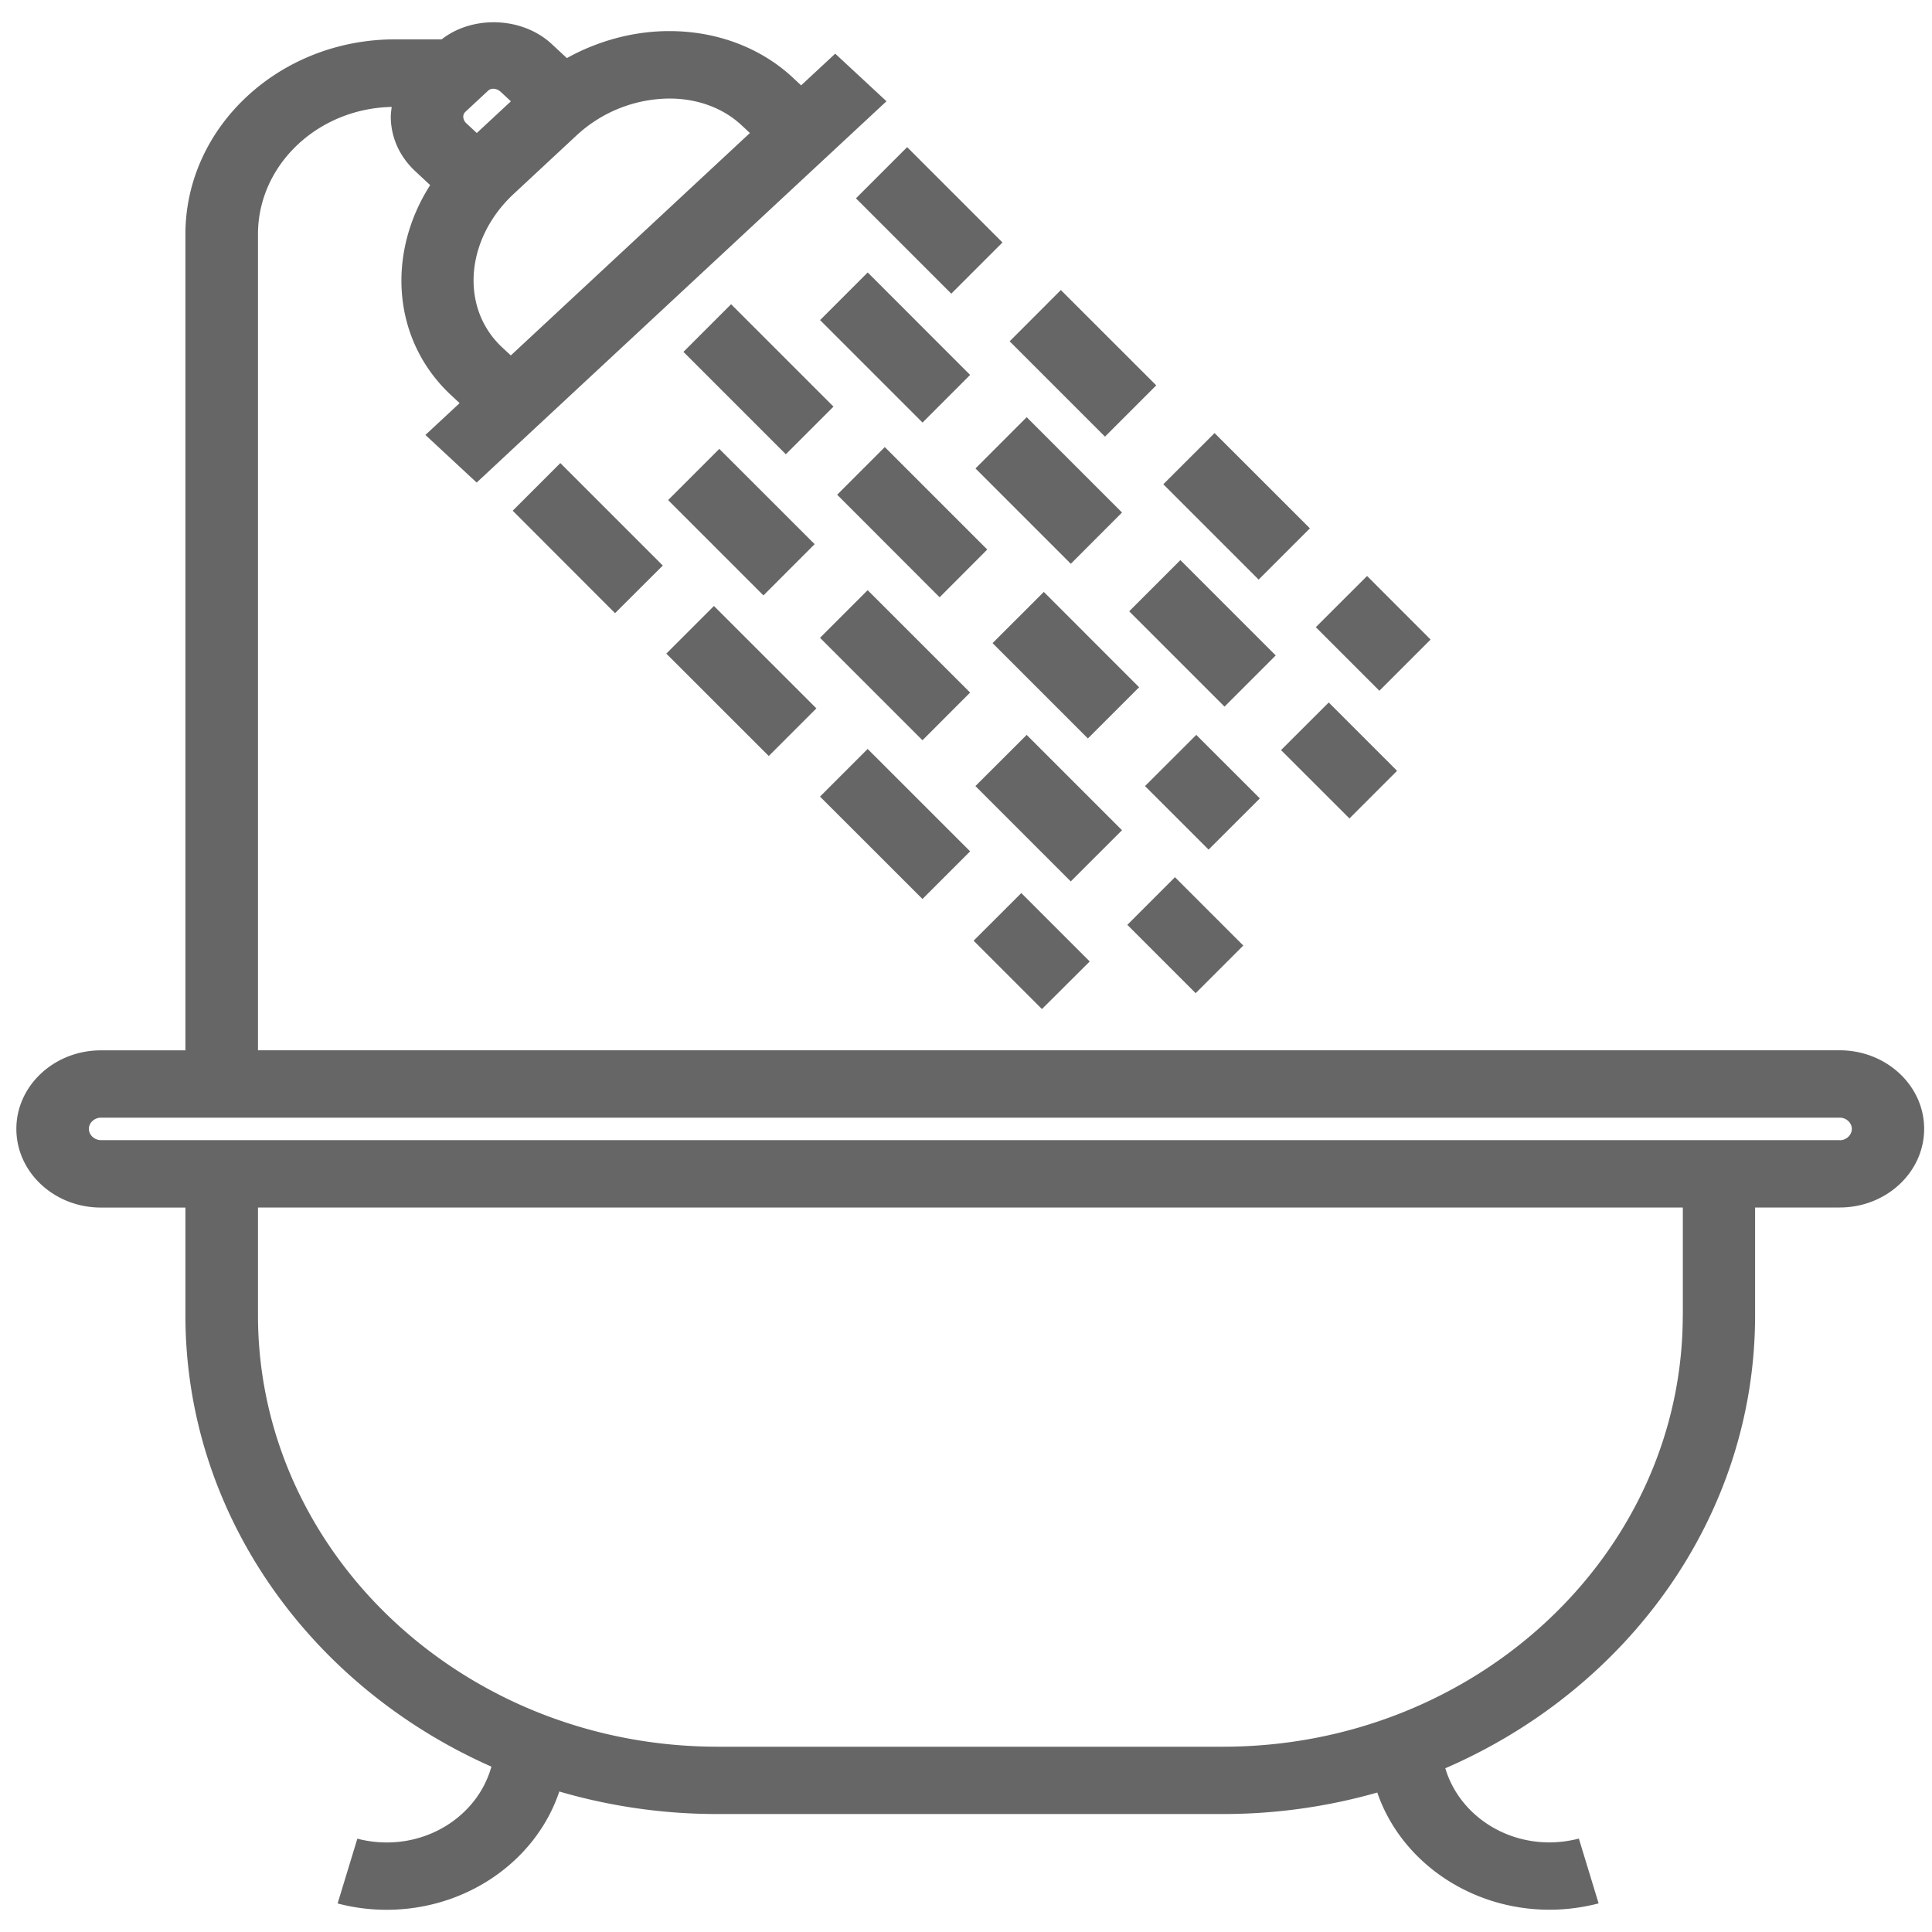
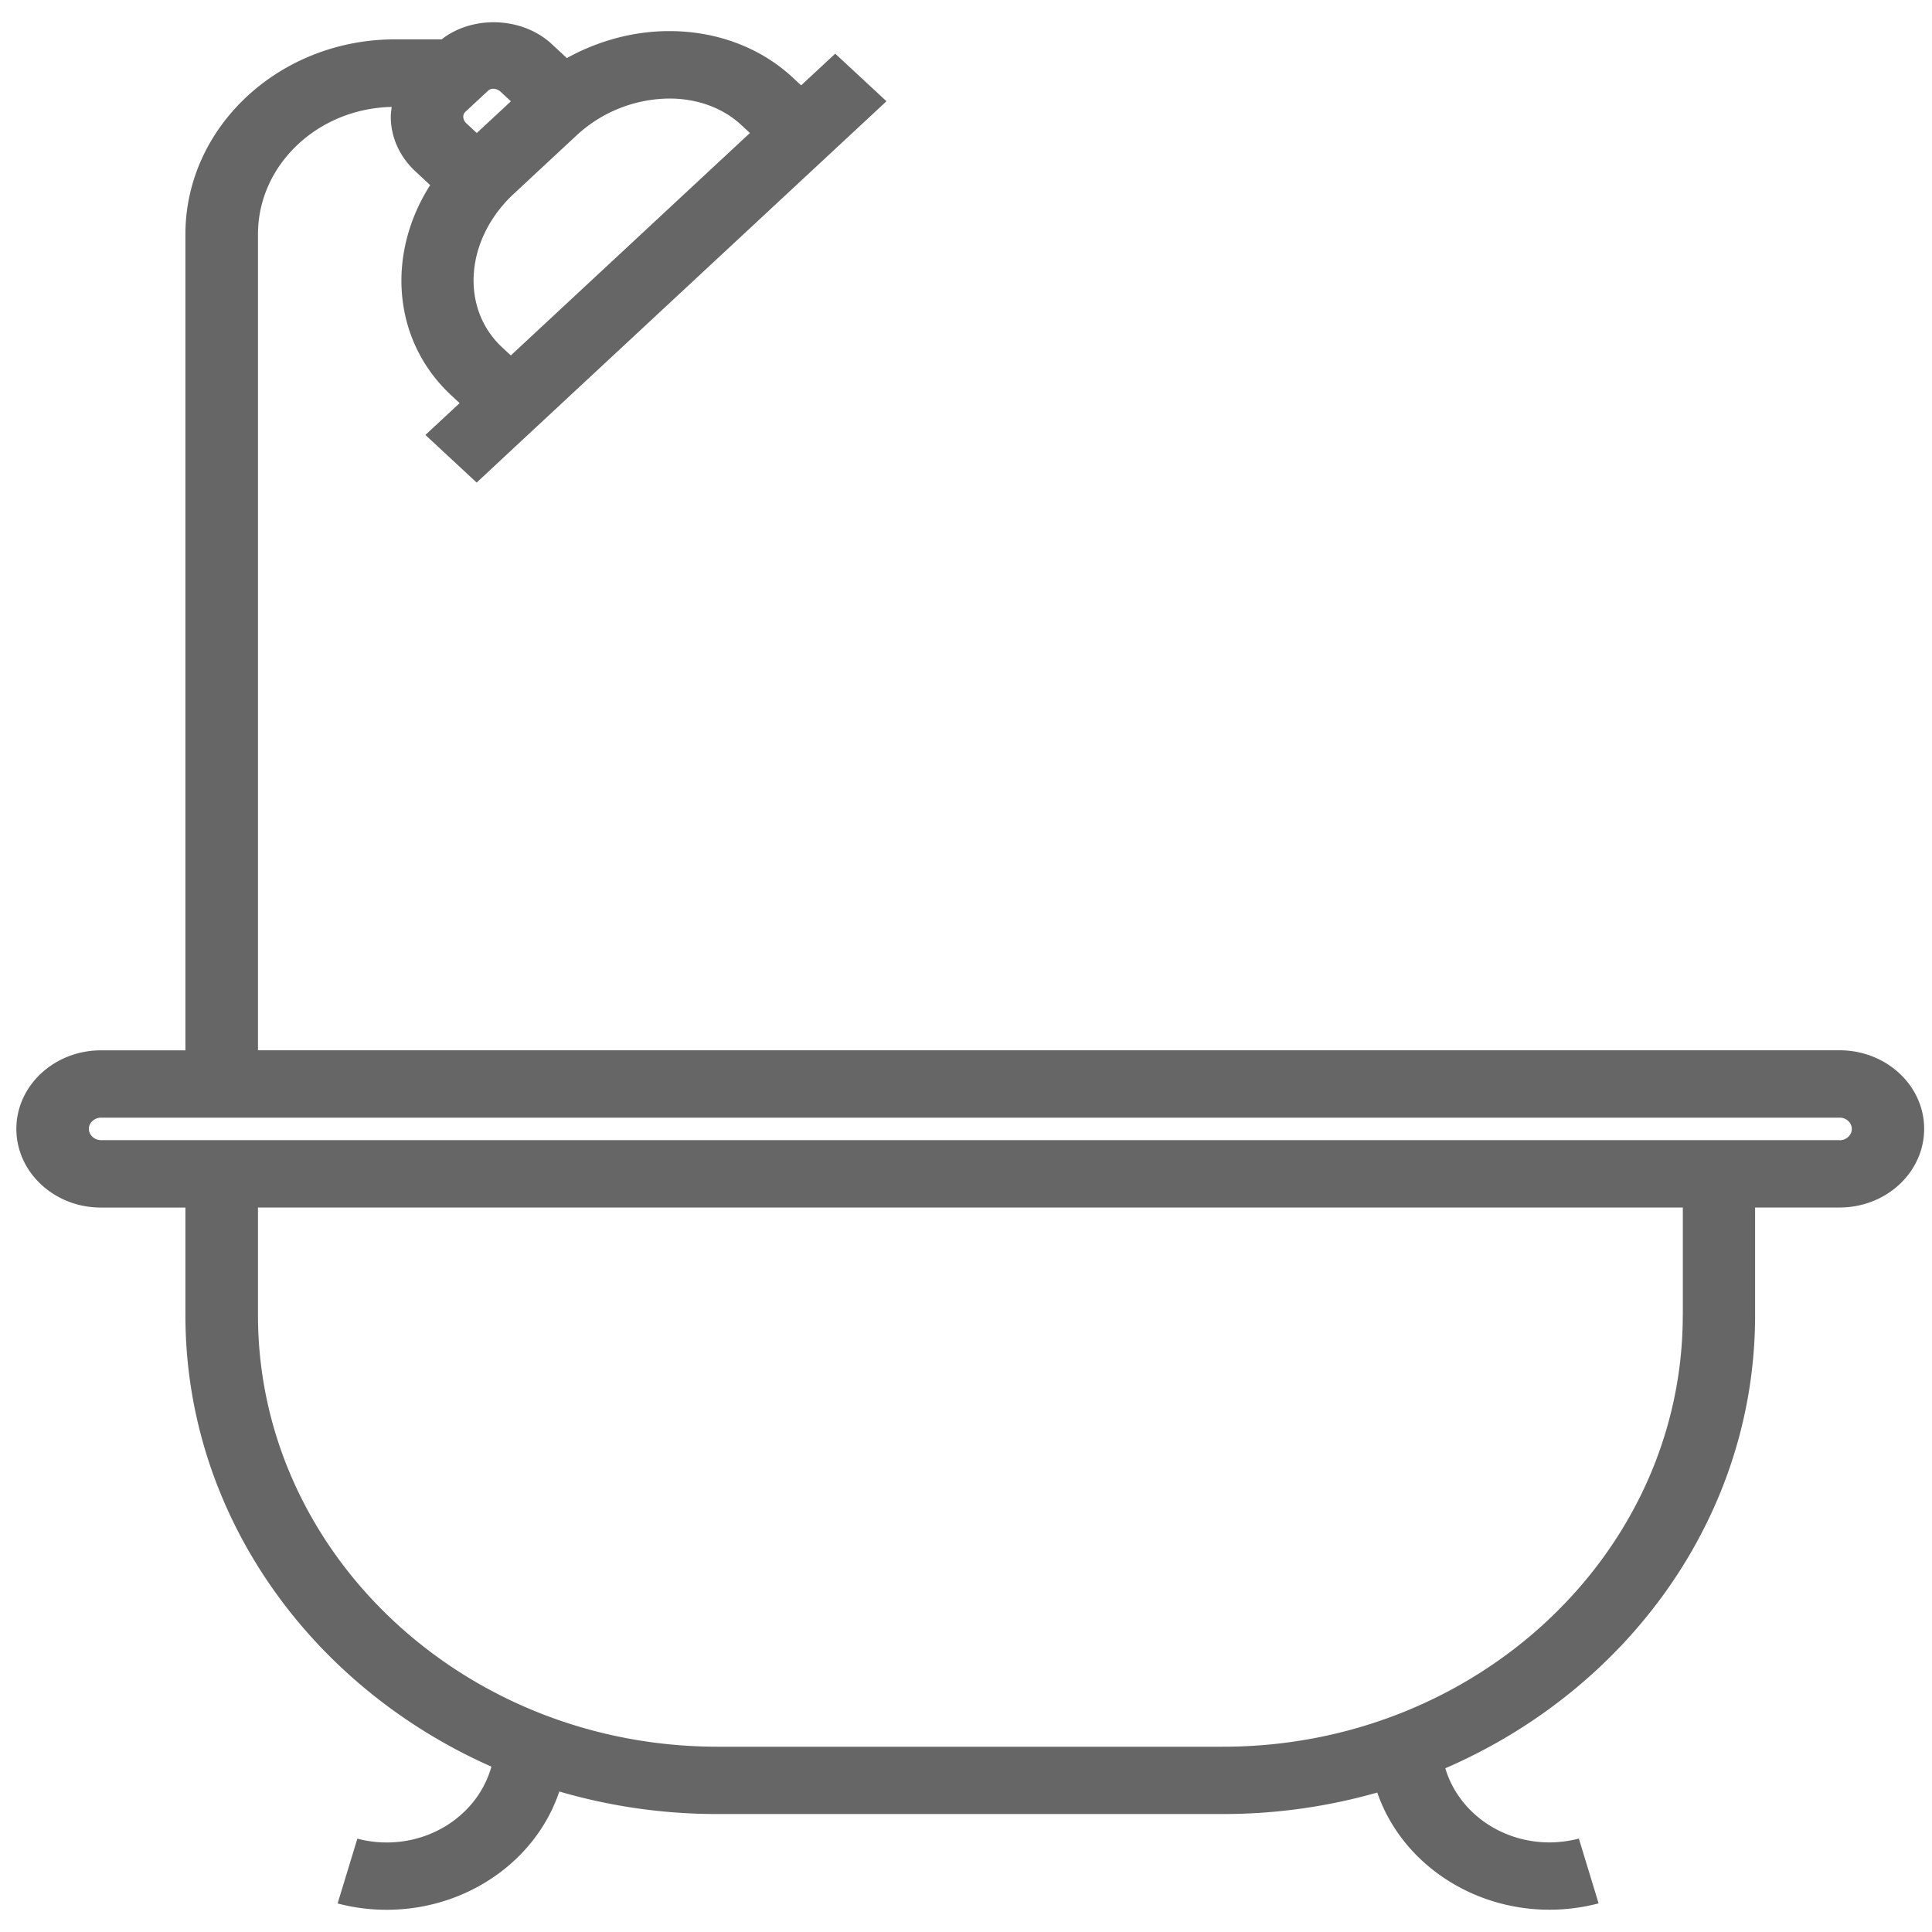
<svg xmlns="http://www.w3.org/2000/svg" width="32" height="32" viewBox="0 0 32 32">
  <path fill="#666666" d="M30.473 17.396h-26.2V3.88c0-1.147.988-2.083 2.215-2.109-.008.061-.017.123-.015.187.007.329.151.641.403.876l.249.232c-.728 1.139-.628 2.573.347 3.48l.141.131-.567.527.849.789.565-.527 6.223-5.789-.849-.788-.565.525-.14-.131C12.596.788 11.87.515 11.086.515c-.591 0-1.179.16-1.697.447L9.138.729C8.65.276 7.827.25 7.315.652h-.773c-1.913 0-3.471 1.449-3.471 3.229v13.516h-1.4c-.772 0-1.4.584-1.4 1.301 0 .719.628 1.303 1.4 1.303h1.4v1.784c0 3.3 2.076 6.153 5.068 7.476-.203.733-.912 1.256-1.733 1.256-.164 0-.328-.021-.487-.063l-.327 1.073c.267.071.54.105.813.105 1.32 0 2.473-.808 2.859-1.959a9.31 9.31 0 002.623.373h8.369a9.3 9.3 0 002.556-.356c.392 1.141 1.54 1.941 2.853 1.941.275 0 .547-.036.813-.105l-.327-1.073c-.159.04-.323.063-.487.063-.812 0-1.512-.511-1.725-1.228 3.027-1.311 5.131-4.18 5.131-7.504V20h1.4c.773 0 1.4-.584 1.4-1.303 0-.717-.627-1.301-1.4-1.301zM12.28 2.072l.141.131-3.96 3.684-.141-.131c-.703-.653-.617-1.795.189-2.545l1.035-.963c.403-.377.945-.61 1.542-.616h.001c.464 0 .888.156 1.193.44zm-4.576-.216l.384-.357a.12.12 0 01.079-.029h.001c.027 0 .076.007.123.049l.171.159-.565.525-.171-.159a.154.154 0 01-.053-.109c0-.023.005-.053.032-.079zm20.168 19.928c0 3.94-3.416 7.147-7.615 7.147h-8.369c-4.2 0-7.615-3.207-7.615-7.147V20h23.6v1.784zm2.6-2.9h-28.8c-.108 0-.2-.085-.2-.187 0-.1.093-.185.2-.185h28.8c.109 0 .2.085.2.187 0 .1-.091.187-.2.187z" />
-   <path fill="#666666" d="M18.965 13.02l.849-.848 1.053 1.052-.849.848zm-5.949-5.496L11.32 5.828l.789-.789 1.696 1.696zm2.547 2.369l-1.697-1.699.789-.789 1.697 1.697zm3.304 1.49l-.848.848-1.579-1.579.849-.848zm-3.588.878l-1.697-1.697.789-.789 1.697 1.696zm.877.759l.849-.848 1.579 1.579-.849.848zm-2.663-4.007l-.848.849-1.579-1.579.848-.848zm5.968 5.516l1.132 1.132-.789.789-1.132-1.132zm-4.181-7.53l-1.697-1.697.789-.789 1.696 1.697zm3.423 3.126l.848-.848 1.579 1.579-.848.848zm3.305 1.51l1.132 1.132-.789.789-1.133-1.132zm-5.851-3.876l.848-.849 1.579 1.579-.848.849zm.447-3.743l-.848.848-1.579-1.579.848-.848zm2.547 2.367l-.849.849-1.579-1.579.848-.849zm4.544 4.21l-.848.848-1.053-1.053.849-.848zm-1.999-1.842l-.849.849-1.579-1.579.849-.848zm-4.78 6.041l1.133 1.133-.791.788-1.132-1.132zm-5.091-4.755l1.697 1.696-.789.789-1.697-1.696zm-1.638.119L8.492 8.459l.789-.789 1.697 1.697zm4.184 2.249l1.697 1.696-.789.789-1.697-1.696z" />
</svg>